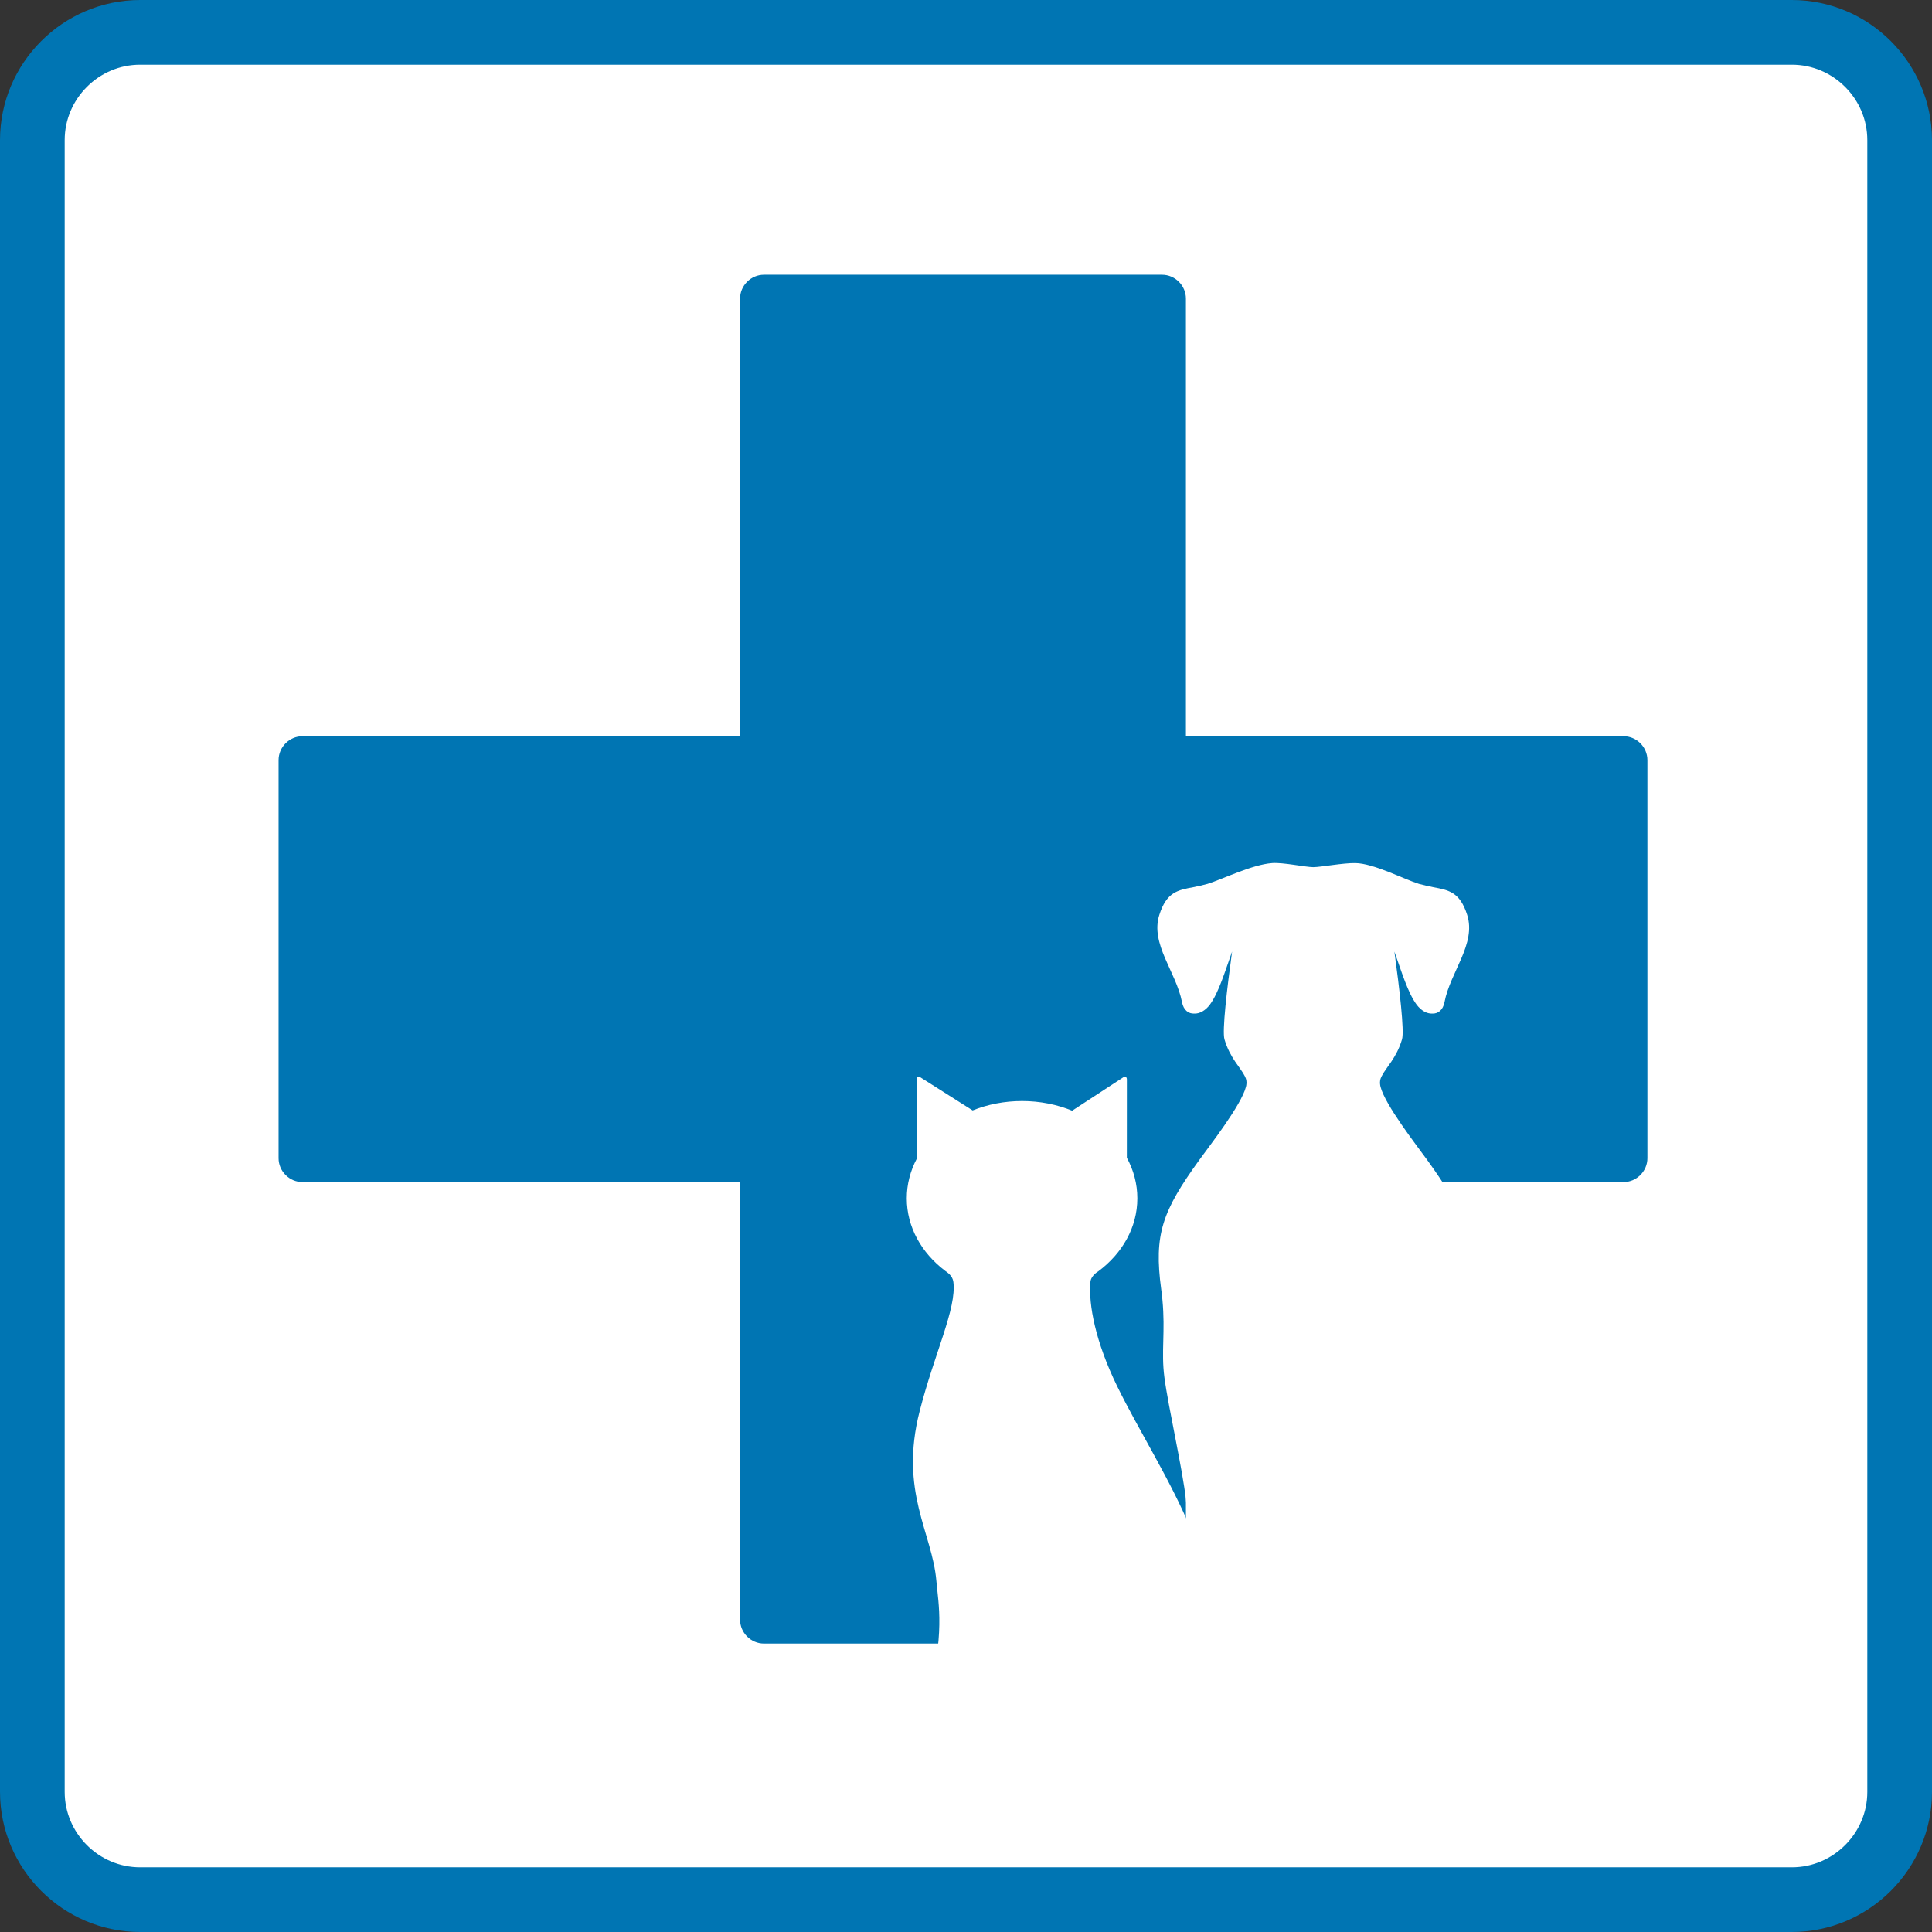
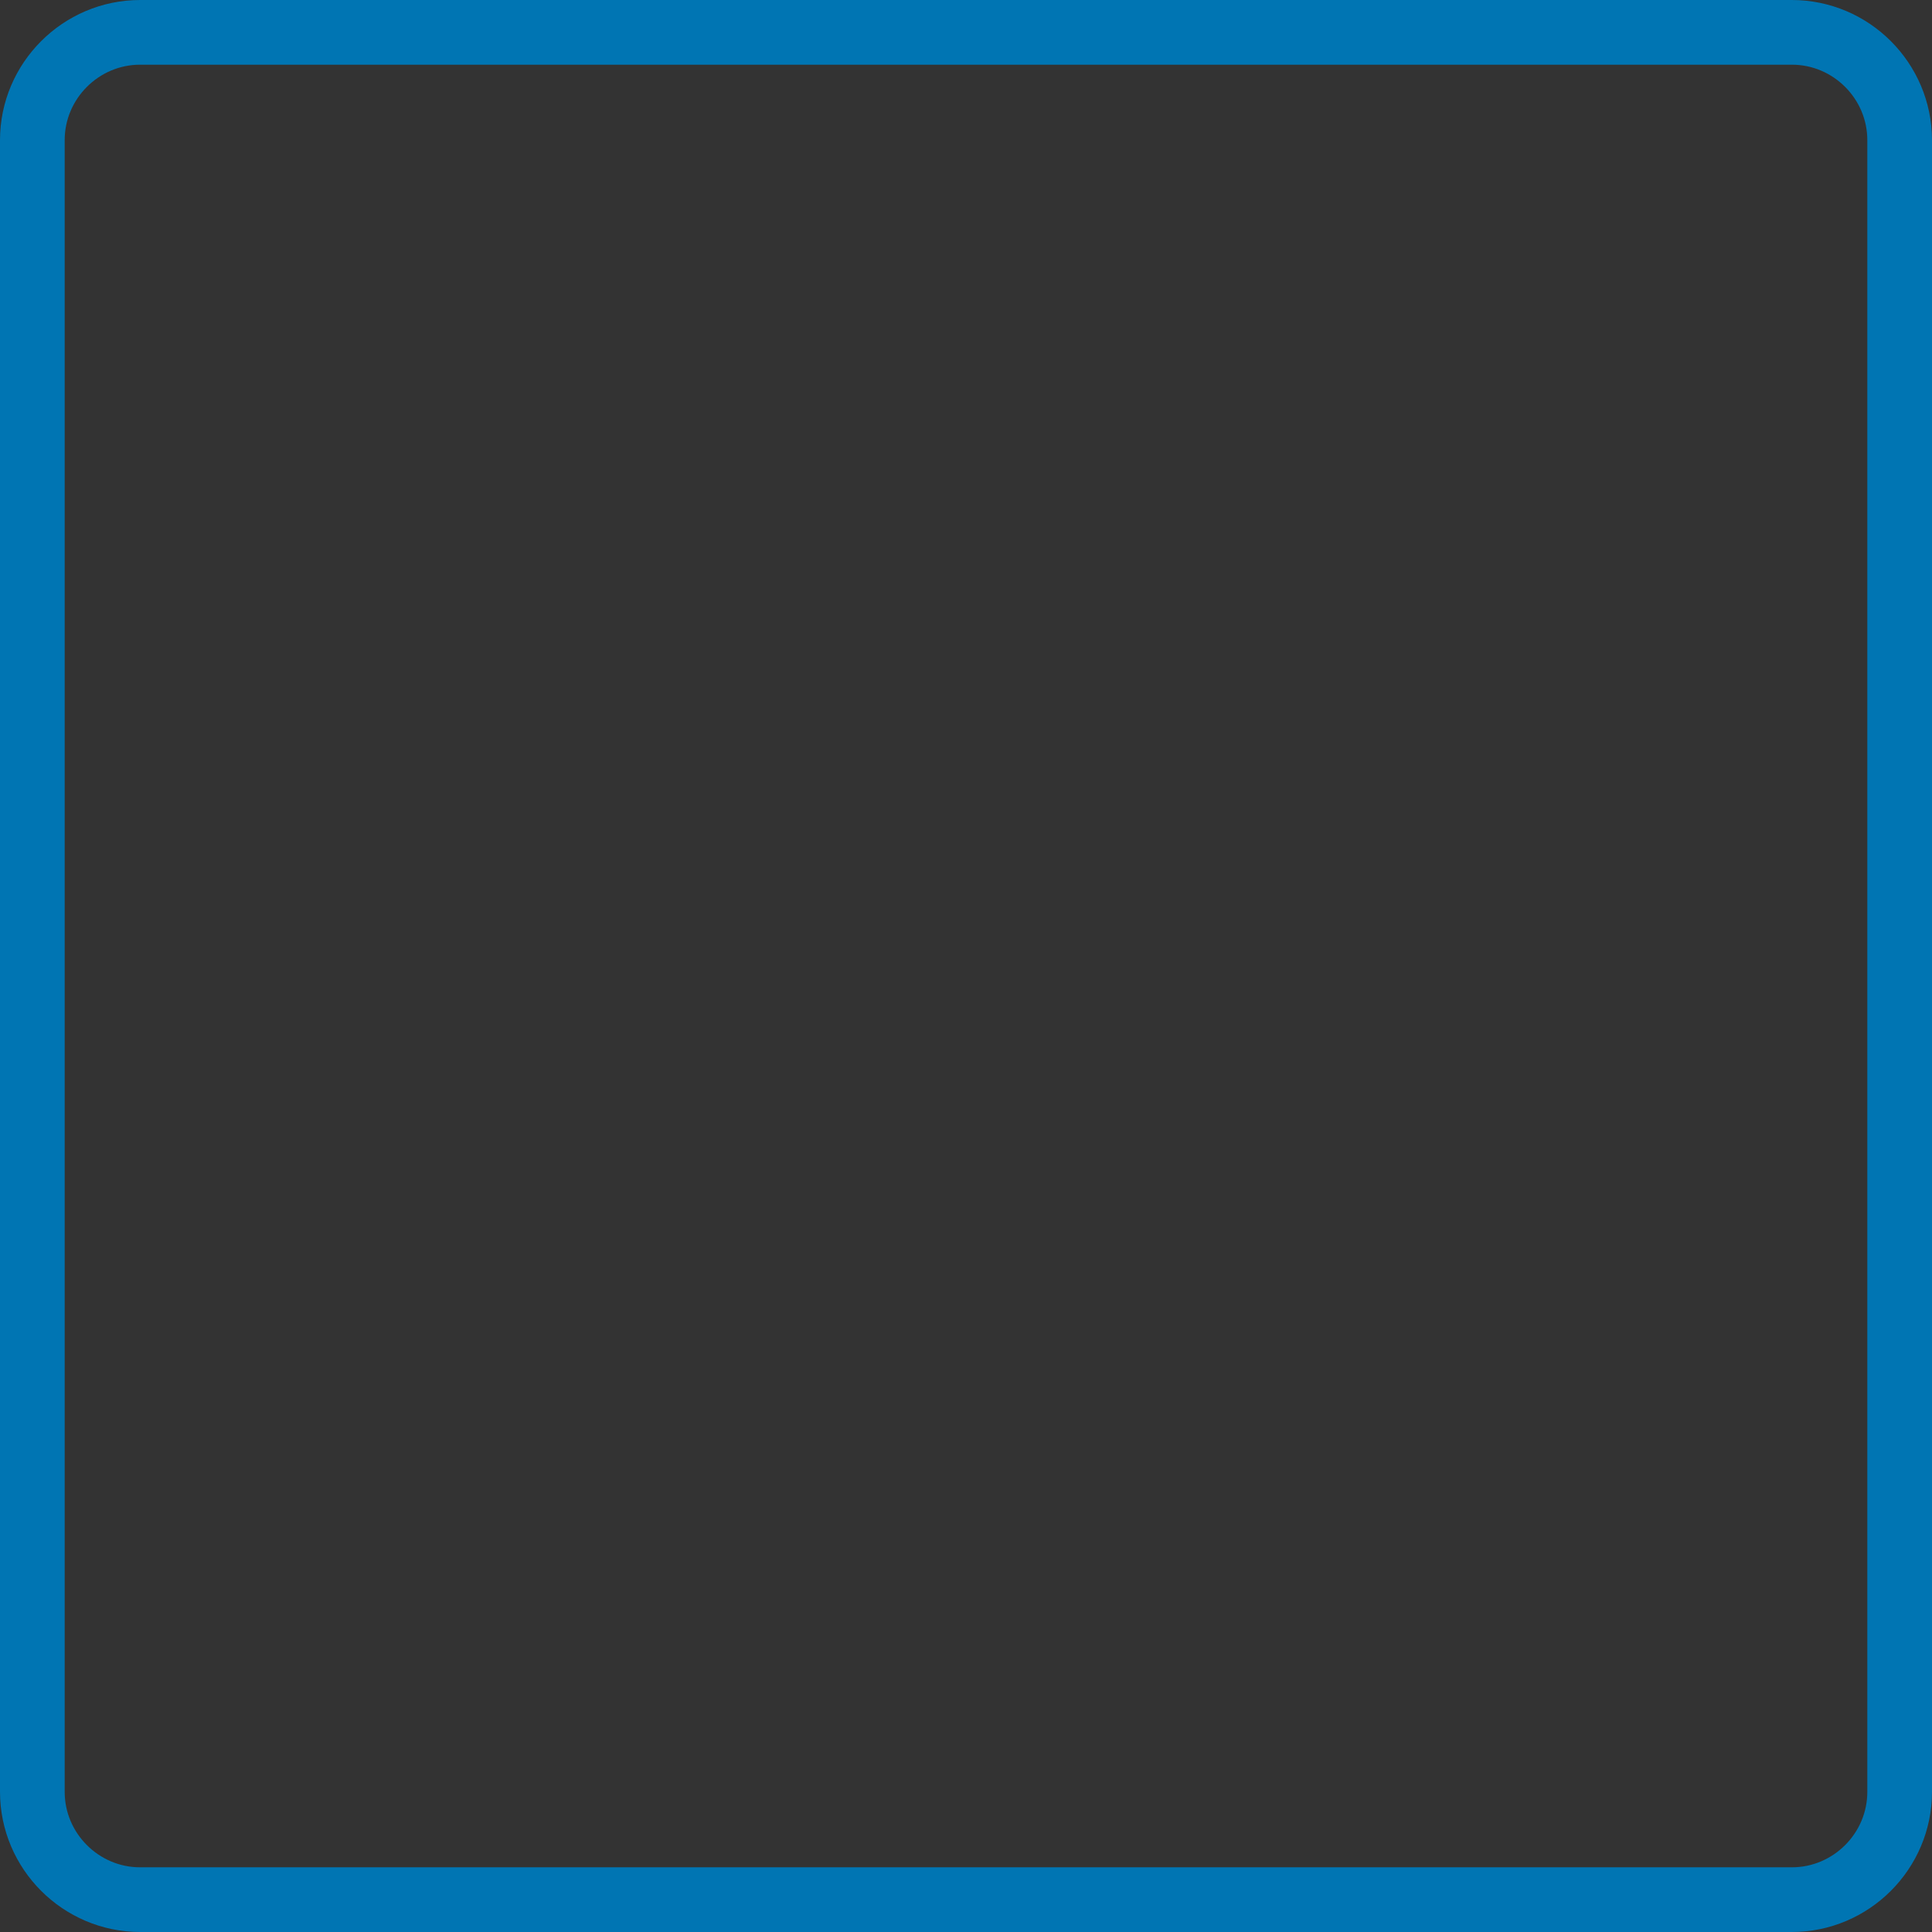
<svg xmlns="http://www.w3.org/2000/svg" version="1.1" x="0px" y="0px" width="389.639px" height="389.638px" viewBox="0 0 389.639 389.638" style="enable-background:new 0 0 389.639 389.638;" xml:space="preserve">
  <rect x="0" y="0" width="389.639" height="389.638" fill="#333333" stroke="none" />
  <style type="text/css">
	.st0{fill:#FFFFFF;}
	.st1{fill:none;stroke:#0075B3;stroke-width:13.045;}
	.st2{fill:#0075B3;stroke:#FFFFFF;stroke-width:6.261;}
</style>
  <defs>
</defs>
  <g>
    <g>
-       <path class="st0" d="M383.116,361.373c0,11.958-9.785,21.742-21.742,21.742H28.265c-11.957,0-21.742-9.784-21.742-21.742V28.265    c0-11.958,9.785-21.742,21.742-21.742h333.109c11.957,0,21.742,9.784,21.742,21.742V361.373z" />
      <path class="st1" d="M383.116,361.373c0,11.958-9.785,21.742-21.742,21.742H28.265c-11.957,0-21.742-9.784-21.742-21.742V28.265    c0-11.958,9.785-21.742,21.742-21.742h333.109c11.957,0,21.742,9.784,21.742,21.742V361.373z" />
    </g>
-     <path class="st2" d="M327.416,145.347h-85.114V60.231c0-4.375-3.58-7.956-7.957-7.956h-80.268c-4.377,0-7.955,3.581-7.955,7.956   v85.116H61.007c-4.377,0-7.957,3.58-7.957,7.957v80.267c0,4.375,3.58,7.955,7.957,7.955h85.115v85.115   c0,4.376,3.578,7.956,7.955,7.956h80.268c4.377,0,7.957-3.58,7.957-7.956v-85.115h85.114c4.375,0,7.958-3.58,7.958-7.955v-80.267   C335.374,148.926,331.791,145.347,327.416,145.347z" />
-     <path class="st0" d="M294.581,341.659c-1.475-0.55-2.82-0.718-3.387-0.985c-3.004-1.412-1.707-28.685-0.67-38.186   c0.338-3.11,1.225-7.756,2.127-12.393c0.902-4.64,1.82-9.271,2.225-12.348c0.682-5.192-0.223-9.096,0.397-15.618   c0.061-0.675,0.143-1.378,0.242-2.113c1.319-9.689,0.158-14.49-5.184-22.497c-0.762-1.143-1.607-2.352-2.549-3.649   c-2.114-2.926-8.418-11-9.361-14.689c-0.023-0.095-0.047-0.186-0.06-0.275c-0.147-0.927,0.051-1.341,0.188-1.648   c0.031-0.07,0.063-0.143,0.1-0.215c0.84-1.723,3.004-3.66,4.107-7.439c0.492-1.685-0.512-10.221-1.537-17.697   c1.48,4.177,2.715,8.28,4.438,10.645c0.924,1.271,2.139,1.916,3.195,1.861c1.152,0.053,2.16-0.684,2.471-2.31   c1.164-6.087,6.445-11.742,4.57-17.6c-1.473-4.603-3.697-4.988-6.857-5.583c-0.941-0.176-1.91-0.408-2.881-0.667   c-3.086-0.969-9.139-4.143-12.828-4.192c-2.512-0.034-6.844,0.803-8.477,0.821c-1.629-0.018-6.1-0.985-8.279-0.821   c-4.096,0.306-9.936,3.224-13.023,4.192c-0.971,0.259-1.938,0.491-2.879,0.667c-3.16,0.595-5.385,0.98-6.857,5.583   c-1.877,5.858,3.406,11.513,4.57,17.6c0.311,1.626,1.318,2.362,2.469,2.31c1.059,0.055,2.275-0.59,3.197-1.861   c1.721-2.364,2.955-6.468,4.438-10.645c-1.025,7.477-2.031,16.013-1.537,17.697c1.106,3.778,3.265,5.716,4.108,7.439   c0.035,0.072,0.066,0.145,0.098,0.215c0.139,0.308,0.336,0.722,0.188,1.648c-0.012,0.09-0.037,0.181-0.061,0.275   c-0.943,3.689-7.246,11.764-9.361,14.689c-7.508,10.385-9.236,15.072-7.732,26.146c0.102,0.735,0.182,1.438,0.244,2.113   c0.619,6.523-0.285,10.426,0.396,15.618c0.402,3.076,1.322,7.708,2.225,12.348c0.9,4.638,1.786,9.283,2.127,12.393   c1.039,9.501,2.334,36.773-0.668,38.186c-0.57,0.267-1.916,0.435-3.391,0.985c-2.459,0.916-5.287,2.89-5.504,8.142h70.473   C299.868,344.549,297.041,342.575,294.581,341.659z" />
-     <path class="st0" d="M245.999,351.952c-1.16-3.755-3.871-5.448-6.354-6.232c1.189-1.939,2.143-3.881,2.889-5.825   c8.084-21.096-8.457-42.346-17.232-60.333c-4.373-8.962-5.793-16.435-5.391-21.021c0.115-1.305,1.545-2.109,1.615-2.163   c4.814-3.595,7.848-8.849,7.848-14.701c0-2.921-0.758-5.692-2.115-8.185l0.006-15.798c0-0.508-0.344-0.69-0.762-0.404   l-10.273,6.707c-3.055-1.245-6.482-1.946-10.105-1.946c-3.567,0-6.946,0.68-9.966,1.892l-10.525-6.664   c-0.424-0.279-0.773-0.092-0.77,0.416l0.004,16.025c-1.277,2.432-1.992,5.125-1.992,7.957c0,5.793,2.973,10.999,7.701,14.591   c0.451,0.341,1.535,0.969,1.697,2.273c0.674,5.366-3.799,14.32-6.805,26.072c-4.15,16.229,2.551,24.465,3.379,34.235   c0.4,4.729,1.822,10.621-1.949,24.803c-1.022,3.834-6.111,3.012-6.119,6.429c-0.002,1.808,0.58,3.218,3.138,3.272h47.763   c0.518,0,1.857,0.629-1.031,1.306c-5.764,1.352-10.543,1.481-17.488,1.913c-1.952,0.122-16.006-0.014-24.184,5.531   c-1.721,1.285-3.299,3.429-3.395,5.903c-0.156,4.084,0.813,6.086,4.126,6.419c3.692,0.371,5.31-3.229,7.743-5.192   c5.131-4.133,15.896-2.391,25.713-3.583c5.984-0.729,15.219-1.966,19.373-4.815C246.339,358.227,246.648,354.05,245.999,351.952z" />
  </g>
</svg>